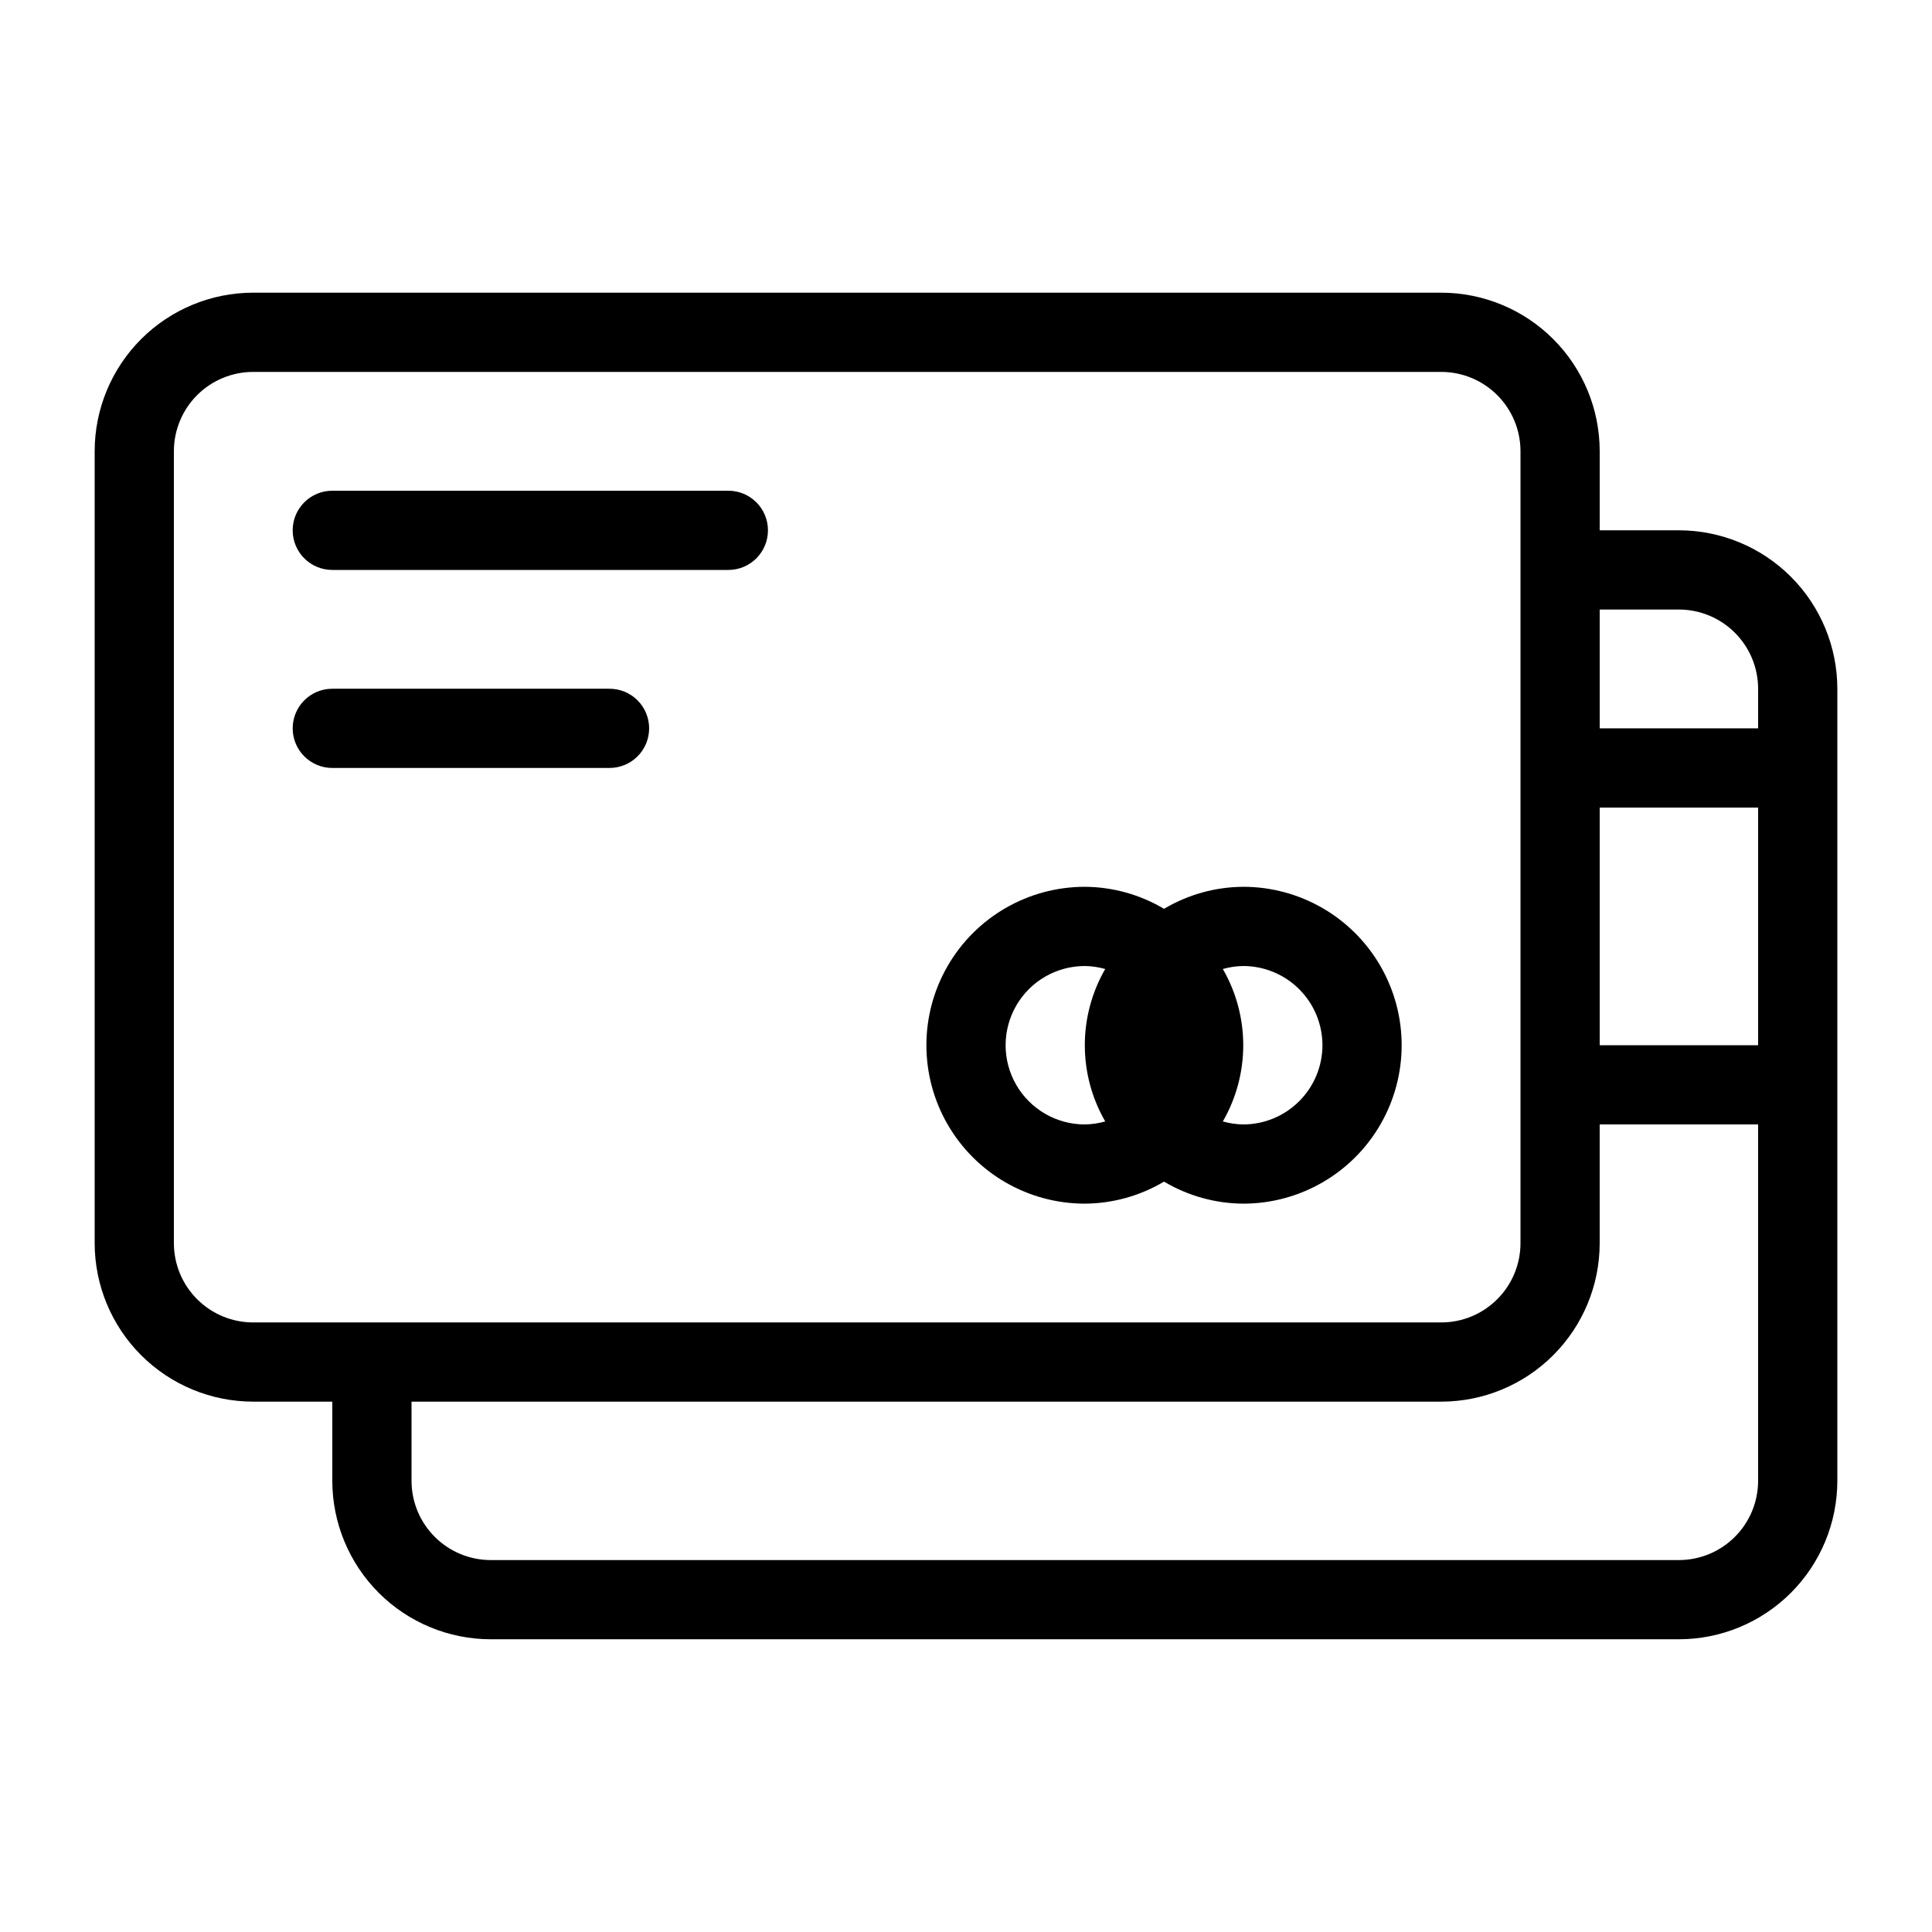
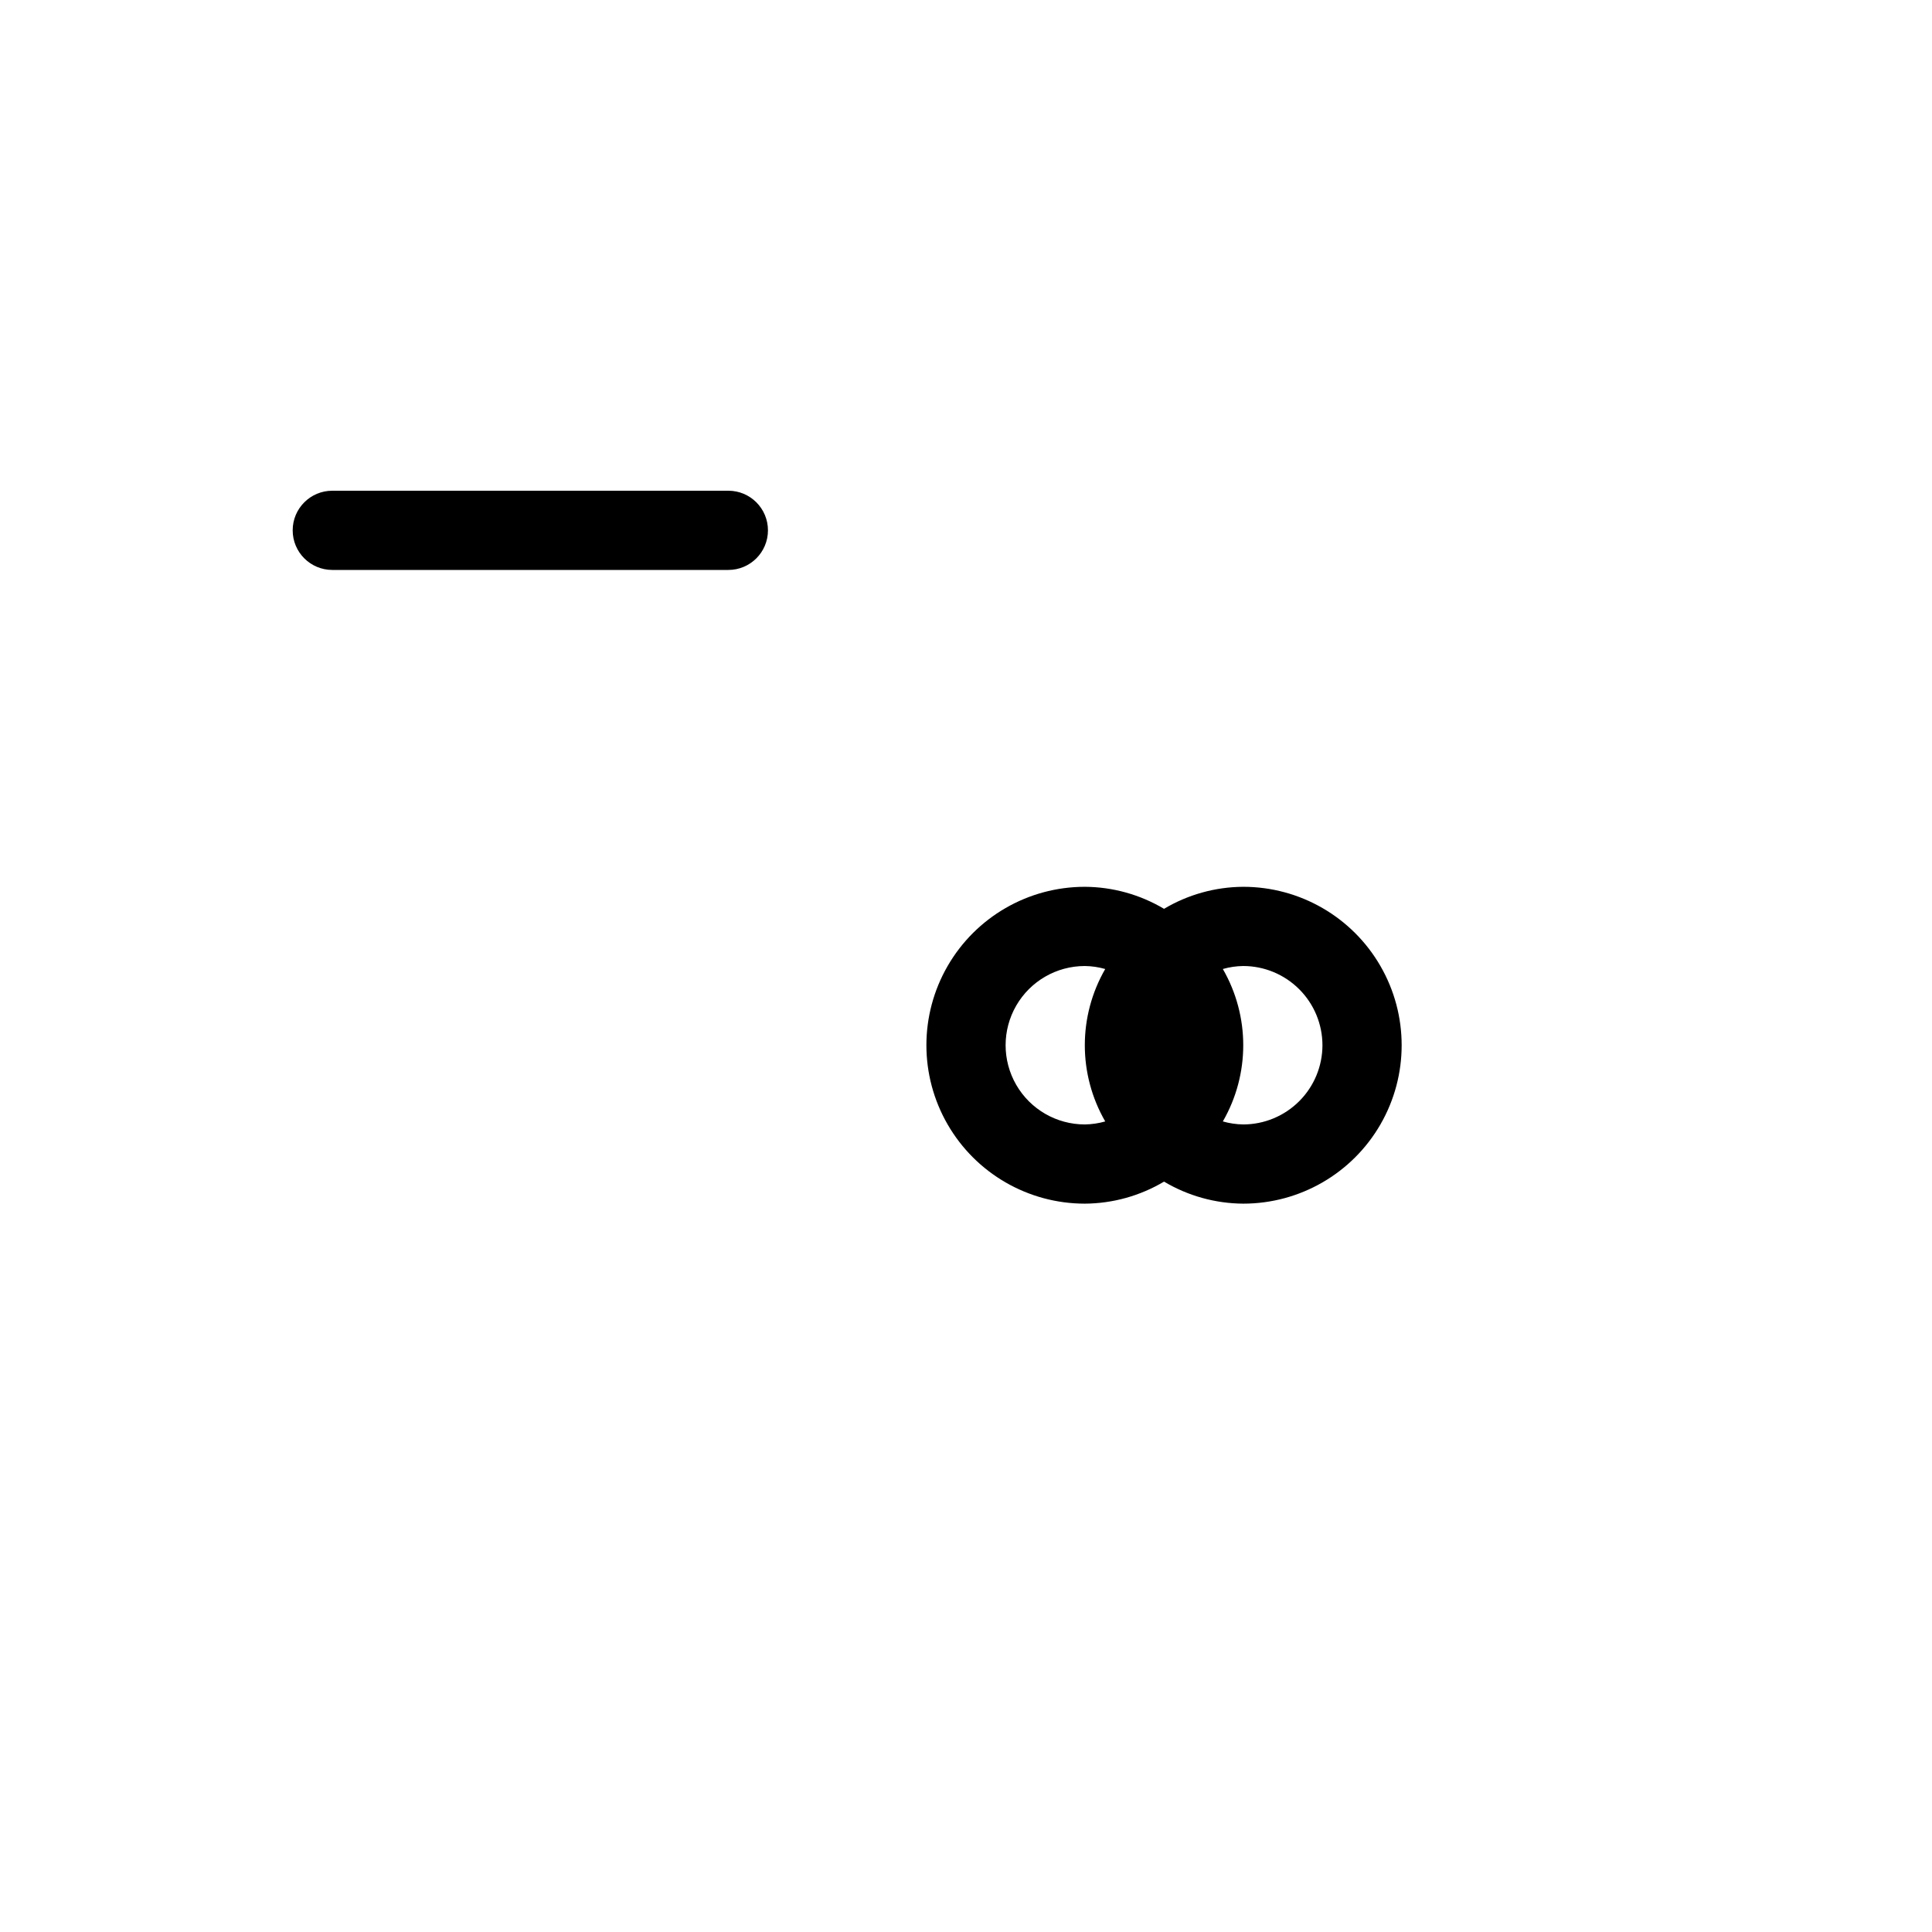
<svg xmlns="http://www.w3.org/2000/svg" fill="#000000" width="800px" height="800px" version="1.1" viewBox="144 144 512 512">
  <g>
-     <path d="m588.93 284.54h-20.992v-20.992c-0.008-11.133-4.438-21.805-12.309-29.676s-18.543-12.297-29.676-12.309h-314.88c-11.133 0.012-21.805 4.438-29.676 12.309-7.871 7.871-12.297 18.543-12.309 29.676v209.92c0.012 11.129 4.438 21.801 12.309 29.672 7.871 7.871 18.543 12.301 29.676 12.309h20.992v20.992c0.012 11.133 4.438 21.805 12.309 29.676s18.543 12.301 29.676 12.309h314.88c11.133-0.008 21.805-4.438 29.676-12.309 7.871-7.871 12.297-18.543 12.309-29.676v-209.92c-0.012-11.133-4.438-21.805-12.309-29.676-7.871-7.871-18.543-12.297-29.676-12.309zm0 20.992c5.566 0.008 10.902 2.219 14.836 6.156 3.938 3.934 6.148 9.27 6.156 14.836v10.496h-41.984v-31.488zm20.992 115.46h-41.984v-62.977h41.984zm-419.84 52.48v-209.92c0.008-5.566 2.223-10.902 6.156-14.836s9.27-6.148 14.836-6.156h314.88c5.566 0.008 10.902 2.223 14.836 6.156 3.938 3.934 6.148 9.27 6.156 14.836v209.92c-0.008 5.562-2.219 10.898-6.156 14.832-3.934 3.938-9.27 6.152-14.836 6.156h-314.88c-5.566-0.004-10.902-2.219-14.836-6.156-3.934-3.934-6.148-9.27-6.156-14.832zm398.85 83.969-314.88-0.004c-5.566-0.008-10.902-2.219-14.836-6.156-3.934-3.934-6.148-9.27-6.156-14.836v-20.992h272.89c11.133-0.008 21.805-4.438 29.676-12.309 7.871-7.871 12.301-18.543 12.309-29.672v-31.488h41.984v94.465-0.004c-0.008 5.566-2.219 10.902-6.156 14.836-3.934 3.938-9.27 6.148-14.836 6.156z" />
    <path d="m431.49 462.98c7.391-0.043 14.637-2.059 20.992-5.84 6.352 3.781 13.598 5.797 20.992 5.84 14.996 0 28.859-8.004 36.355-20.992 7.5-12.992 7.5-28.996 0-41.984-7.496-12.992-21.359-20.992-36.355-20.992-7.394 0.039-14.641 2.055-20.992 5.836-6.356-3.781-13.602-5.797-20.992-5.836-15 0-28.859 8-36.359 20.992-7.5 12.988-7.5 28.992 0 41.984 7.5 12.988 21.359 20.992 36.359 20.992zm62.977-41.984h-0.004c-0.004 5.562-2.219 10.898-6.156 14.832-3.934 3.938-9.27 6.152-14.832 6.16-1.832-0.027-3.648-0.293-5.41-0.797 7.211-12.5 7.211-27.895 0-40.395 1.762-0.504 3.578-0.77 5.41-0.793 5.562 0.008 10.898 2.219 14.832 6.156 3.938 3.934 6.152 9.27 6.156 14.836zm-62.977-20.992c1.828 0.023 3.644 0.289 5.406 0.793-7.211 12.5-7.211 27.895 0 40.395-1.762 0.504-3.578 0.77-5.406 0.797-7.5 0-14.43-4.004-18.18-10.496-3.75-6.496-3.75-14.5 0-20.992 3.75-6.496 10.68-10.496 18.18-10.496z" />
    <path d="m232.06 295.04h104.96c5.797 0 10.496-4.699 10.496-10.496s-4.699-10.496-10.496-10.496h-104.96c-5.797 0-10.496 4.699-10.496 10.496s4.699 10.496 10.496 10.496z" />
-     <path d="m316.03 337.02c0-2.785-1.105-5.453-3.074-7.422s-4.641-3.074-7.422-3.074h-73.473c-5.797 0-10.496 4.699-10.496 10.496 0 5.797 4.699 10.496 10.496 10.496h73.473c2.781 0 5.453-1.105 7.422-3.074s3.074-4.641 3.074-7.422z" />
  </g>
</svg>